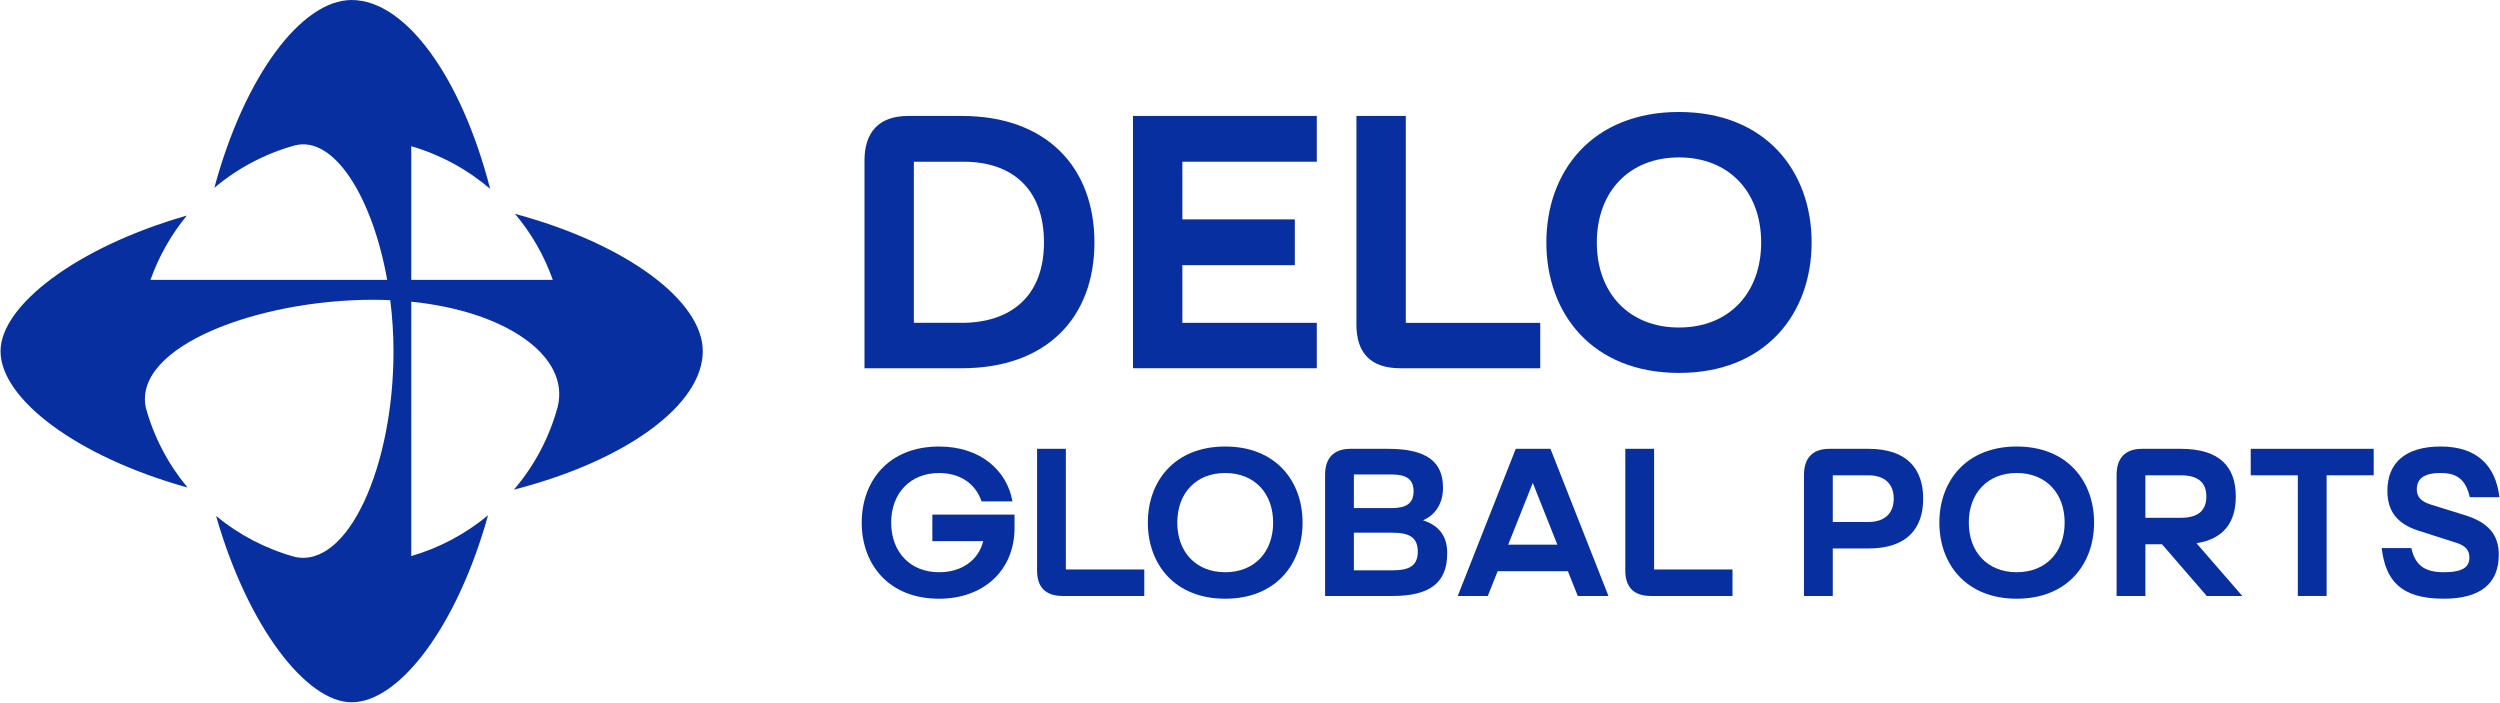
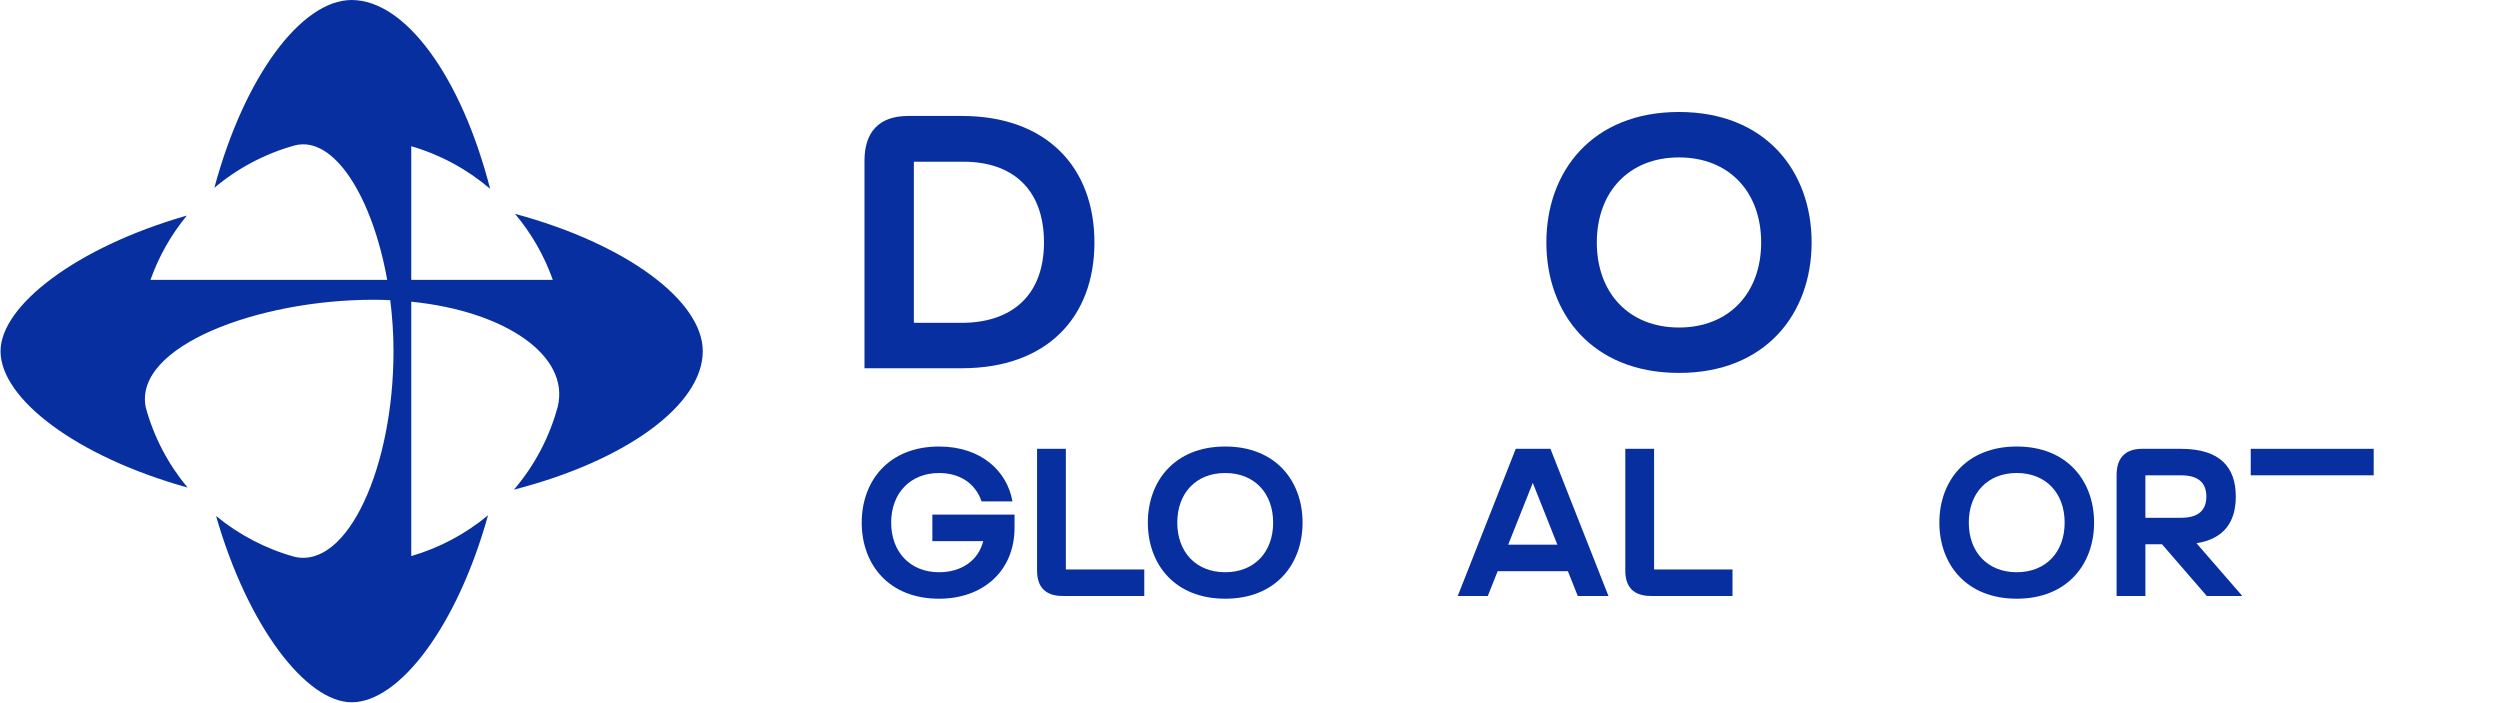
<svg xmlns="http://www.w3.org/2000/svg" width="2136" height="601" viewBox="0 0 2136 601" fill="none">
  <g clip-path="url(#clip0_47_94)">
    <path d="M821.76 99.07C894.12 99.07 935.08 142.8 935.08 207.16C935.08 271.52 894.12 314.63 821.76 314.63H738.62V137.26C738.62 113.24 750.63 99.08 775.88 99.08H821.76V99.07ZM821.76 275.82C863.02 275.82 891.97 253.65 891.97 207.15C891.97 160.65 863.95 138.17 823.3 138.17H780.8V275.82H821.76Z" fill="#072FA0" />
-     <path d="M968.02 314.62V99.06H1125.07V138.17H1010.21V187.44H1106.29V226.55H1010.21V275.82H1125.07V314.62H968.02Z" fill="#072FA0" />
-     <path d="M1201.12 99.07V275.83H1315.98V314.63H1196.5C1170.94 314.63 1158.93 301.39 1158.93 277.37V99.07H1201.12Z" fill="#072FA0" />
    <path d="M1434.53 95.68C1508.74 95.68 1547.85 146.49 1547.85 207.15C1547.85 267.81 1508.74 318.62 1434.53 318.62C1360.32 318.62 1321.21 267.81 1321.21 207.15C1321.21 146.49 1360.32 95.68 1434.53 95.68ZM1434.53 279.83C1477.33 279.83 1504.74 250.27 1504.74 207.16C1504.74 164.05 1477.33 134.49 1434.53 134.49C1391.73 134.49 1364.32 164.05 1364.32 207.16C1364.32 250.27 1391.73 279.83 1434.53 279.83Z" fill="#072FA0" />
    <path d="M802.35 488.91C821.57 488.91 835.94 478.85 840.07 462.33H796.6V439.7H866.83V450.84C866.83 488.02 839.71 511.55 802.35 511.55C759.06 511.55 736.25 481.91 736.25 446.53C736.25 411.15 759.06 381.51 802.35 381.51C838.28 381.51 860.55 402.52 865.04 428.39H838.64C833.43 412.94 819.96 404.14 802.36 404.14C777.57 404.14 761.41 421.56 761.41 446.53C761.41 471.5 777.58 488.92 802.36 488.92L802.35 488.91Z" fill="#072FA0" />
    <path d="M910.67 383.47V486.57H977.67V509.2H907.98C893.07 509.2 886.07 501.48 886.07 487.47V383.47H910.68H910.67Z" fill="#072FA0" />
    <path d="M1046.82 381.5C1090.11 381.5 1112.92 411.14 1112.92 446.52C1112.92 481.9 1090.11 511.54 1046.82 511.54C1003.53 511.54 980.72 481.9 980.72 446.52C980.72 411.14 1003.53 381.5 1046.82 381.5ZM1046.82 488.91C1071.79 488.91 1087.77 471.67 1087.77 446.52C1087.77 421.37 1071.78 404.13 1046.82 404.13C1021.86 404.13 1005.87 421.37 1005.87 446.52C1005.87 471.67 1021.86 488.91 1046.82 488.91Z" fill="#072FA0" />
-     <path d="M1132.14 509.21V405.75C1132.14 391.74 1139.14 383.48 1153.87 383.48H1186.02C1219.61 383.48 1232.9 394.98 1232.9 416.71C1232.9 429.46 1227.15 439.52 1215.84 444.55C1230.21 449.22 1236.5 458.74 1236.5 472.57C1236.5 497.54 1222.31 509.21 1189.62 509.21H1132.14ZM1188.9 434.12C1201.47 434.12 1207.76 430.17 1207.76 419.75C1207.76 409.33 1201.47 405.38 1188.9 405.38H1156.75V434.12H1188.9ZM1189.62 487.29C1203.99 487.29 1211.35 483.52 1211.35 471.3C1211.35 459.08 1203.98 455.13 1189.62 455.13H1156.75V487.28H1189.62V487.29Z" fill="#072FA0" />
    <path d="M1339.6 488.01H1279.61L1271.17 509.21H1245.49L1295.06 383.48H1324.7L1374.27 509.21H1348.05L1339.61 488.01H1339.6ZM1330.62 465.38L1309.61 412.57L1288.6 465.38H1330.63H1330.62Z" fill="#072FA0" />
    <path d="M1413.25 383.47V486.57H1480.25V509.2H1410.56C1395.65 509.2 1388.65 501.48 1388.65 487.47V383.47H1413.26H1413.25Z" fill="#072FA0" />
-     <path d="M1541.32 405.75C1541.32 391.74 1548.32 383.48 1563.05 383.48H1596.28C1629.87 383.48 1643.16 401.08 1643.16 426.05C1643.16 451.02 1629.87 468.62 1596.28 468.62H1565.92V509.21H1541.31V405.75H1541.32ZM1596.28 445.98C1610.65 445.98 1618.01 438.26 1618.01 426.04C1618.01 413.82 1610.64 406.1 1596.28 406.1H1565.92V445.97H1596.28V445.98Z" fill="#072FA0" />
    <path d="M1723.09 381.5C1766.38 381.5 1789.19 411.14 1789.19 446.52C1789.19 481.9 1766.38 511.54 1723.09 511.54C1679.8 511.54 1656.99 481.9 1656.99 446.52C1656.99 411.14 1679.8 381.5 1723.09 381.5ZM1723.09 488.91C1748.06 488.91 1764.04 471.67 1764.04 446.52C1764.04 421.37 1748.05 404.13 1723.09 404.13C1698.13 404.13 1682.14 421.37 1682.14 446.52C1682.14 471.67 1698.13 488.91 1723.09 488.91Z" fill="#072FA0" />
    <path d="M1808.42 405.75C1808.42 391.74 1815.42 383.48 1830.15 383.48H1863.38C1896.97 383.48 1910.26 399.29 1910.26 424.25C1910.26 445.62 1900.56 460.35 1876.67 464.13L1915.83 509.21H1885.48L1847.22 465.02H1833.03V509.21H1808.42V405.75ZM1863.38 442.39C1877.75 442.39 1885.11 436.46 1885.11 424.25C1885.11 412.04 1877.74 406.11 1863.38 406.11H1833.02V442.39H1863.38Z" fill="#072FA0" />
-     <path d="M1923.01 383.47H2028.09V406.1H1987.86V509.2H1963.25V406.1H1923.02V383.47H1923.01Z" fill="#072FA0" />
-     <path d="M2077.31 431.25L2106.23 440.23C2126.53 446.52 2134.97 457.47 2134.97 473.82C2134.97 498.79 2119.17 511.54 2087.91 511.54C2050.73 511.54 2038.16 495.55 2034.92 468.25H2060.25C2063.3 481.9 2070.49 488.91 2087.91 488.91C2104.44 488.91 2109.83 484.42 2109.83 476.34C2109.83 470.77 2107.31 466.46 2098.69 463.77L2066.18 453.35C2048.4 447.6 2039.78 437 2039.78 419.4C2039.78 395.69 2054.87 381.5 2085.4 381.5C2115.93 381.5 2132.28 397.49 2135.51 424.79H2110.18C2106.77 409.52 2099.04 404.13 2085.21 404.13C2070.12 404.13 2064.91 409.7 2064.91 418.14C2064.91 424.43 2068.5 428.56 2077.3 431.25H2077.31Z" fill="#072FA0" />
+     <path d="M1923.01 383.47H2028.09V406.1H1987.86H1963.25V406.1H1923.02V383.47H1923.01Z" fill="#072FA0" />
    <path d="M440.02 182.7C453.94 199.24 464.95 218.31 472.32 239.1H351.38V124.93C376.51 132.24 399.4 144.78 418.78 161.34C394.11 65.47 346.35 0.01 300.45 0.01C257.57 0.01 208.83 65.07 183.14 160.46C202.88 143.85 226.18 131.35 251.74 124.27C285.35 115.45 318.22 168.47 330.81 239.11H128.57C135.72 218.93 146.3 200.38 159.64 184.18C64.94 211.29 0.46 261.34 0.46 300.02C0.46 340.65 65.21 390.1 160.23 416.55C143.78 396.78 131.43 373.48 124.49 347.95C114.25 295.71 220.67 256.12 318.88 256.12C323.81 256.12 328.65 256.25 333.44 256.47C335.23 270.65 336.2 285.35 336.2 300.27C336.2 398.25 297.43 485.87 251.88 475.8C226.9 468.91 204.07 456.86 184.62 440.84C211.72 535.55 261.78 600.02 300.46 600.02C341.09 600.02 390.54 535.28 416.98 440.26C397.99 456.05 375.73 468.03 351.38 475.11V257.76C432 265.92 487.01 303.98 476.55 347.34C469.42 373.88 456.47 398.05 439.12 418.35C534.99 393.68 600.45 345.92 600.45 300.02C600.45 257.14 535.39 208.4 440.01 182.71" fill="#072FA0" />
  </g>
  <defs>
    <clipPath id="clip0_47_94">
      <rect width="2136" height="601" fill="white" />
    </clipPath>
  </defs>
</svg>